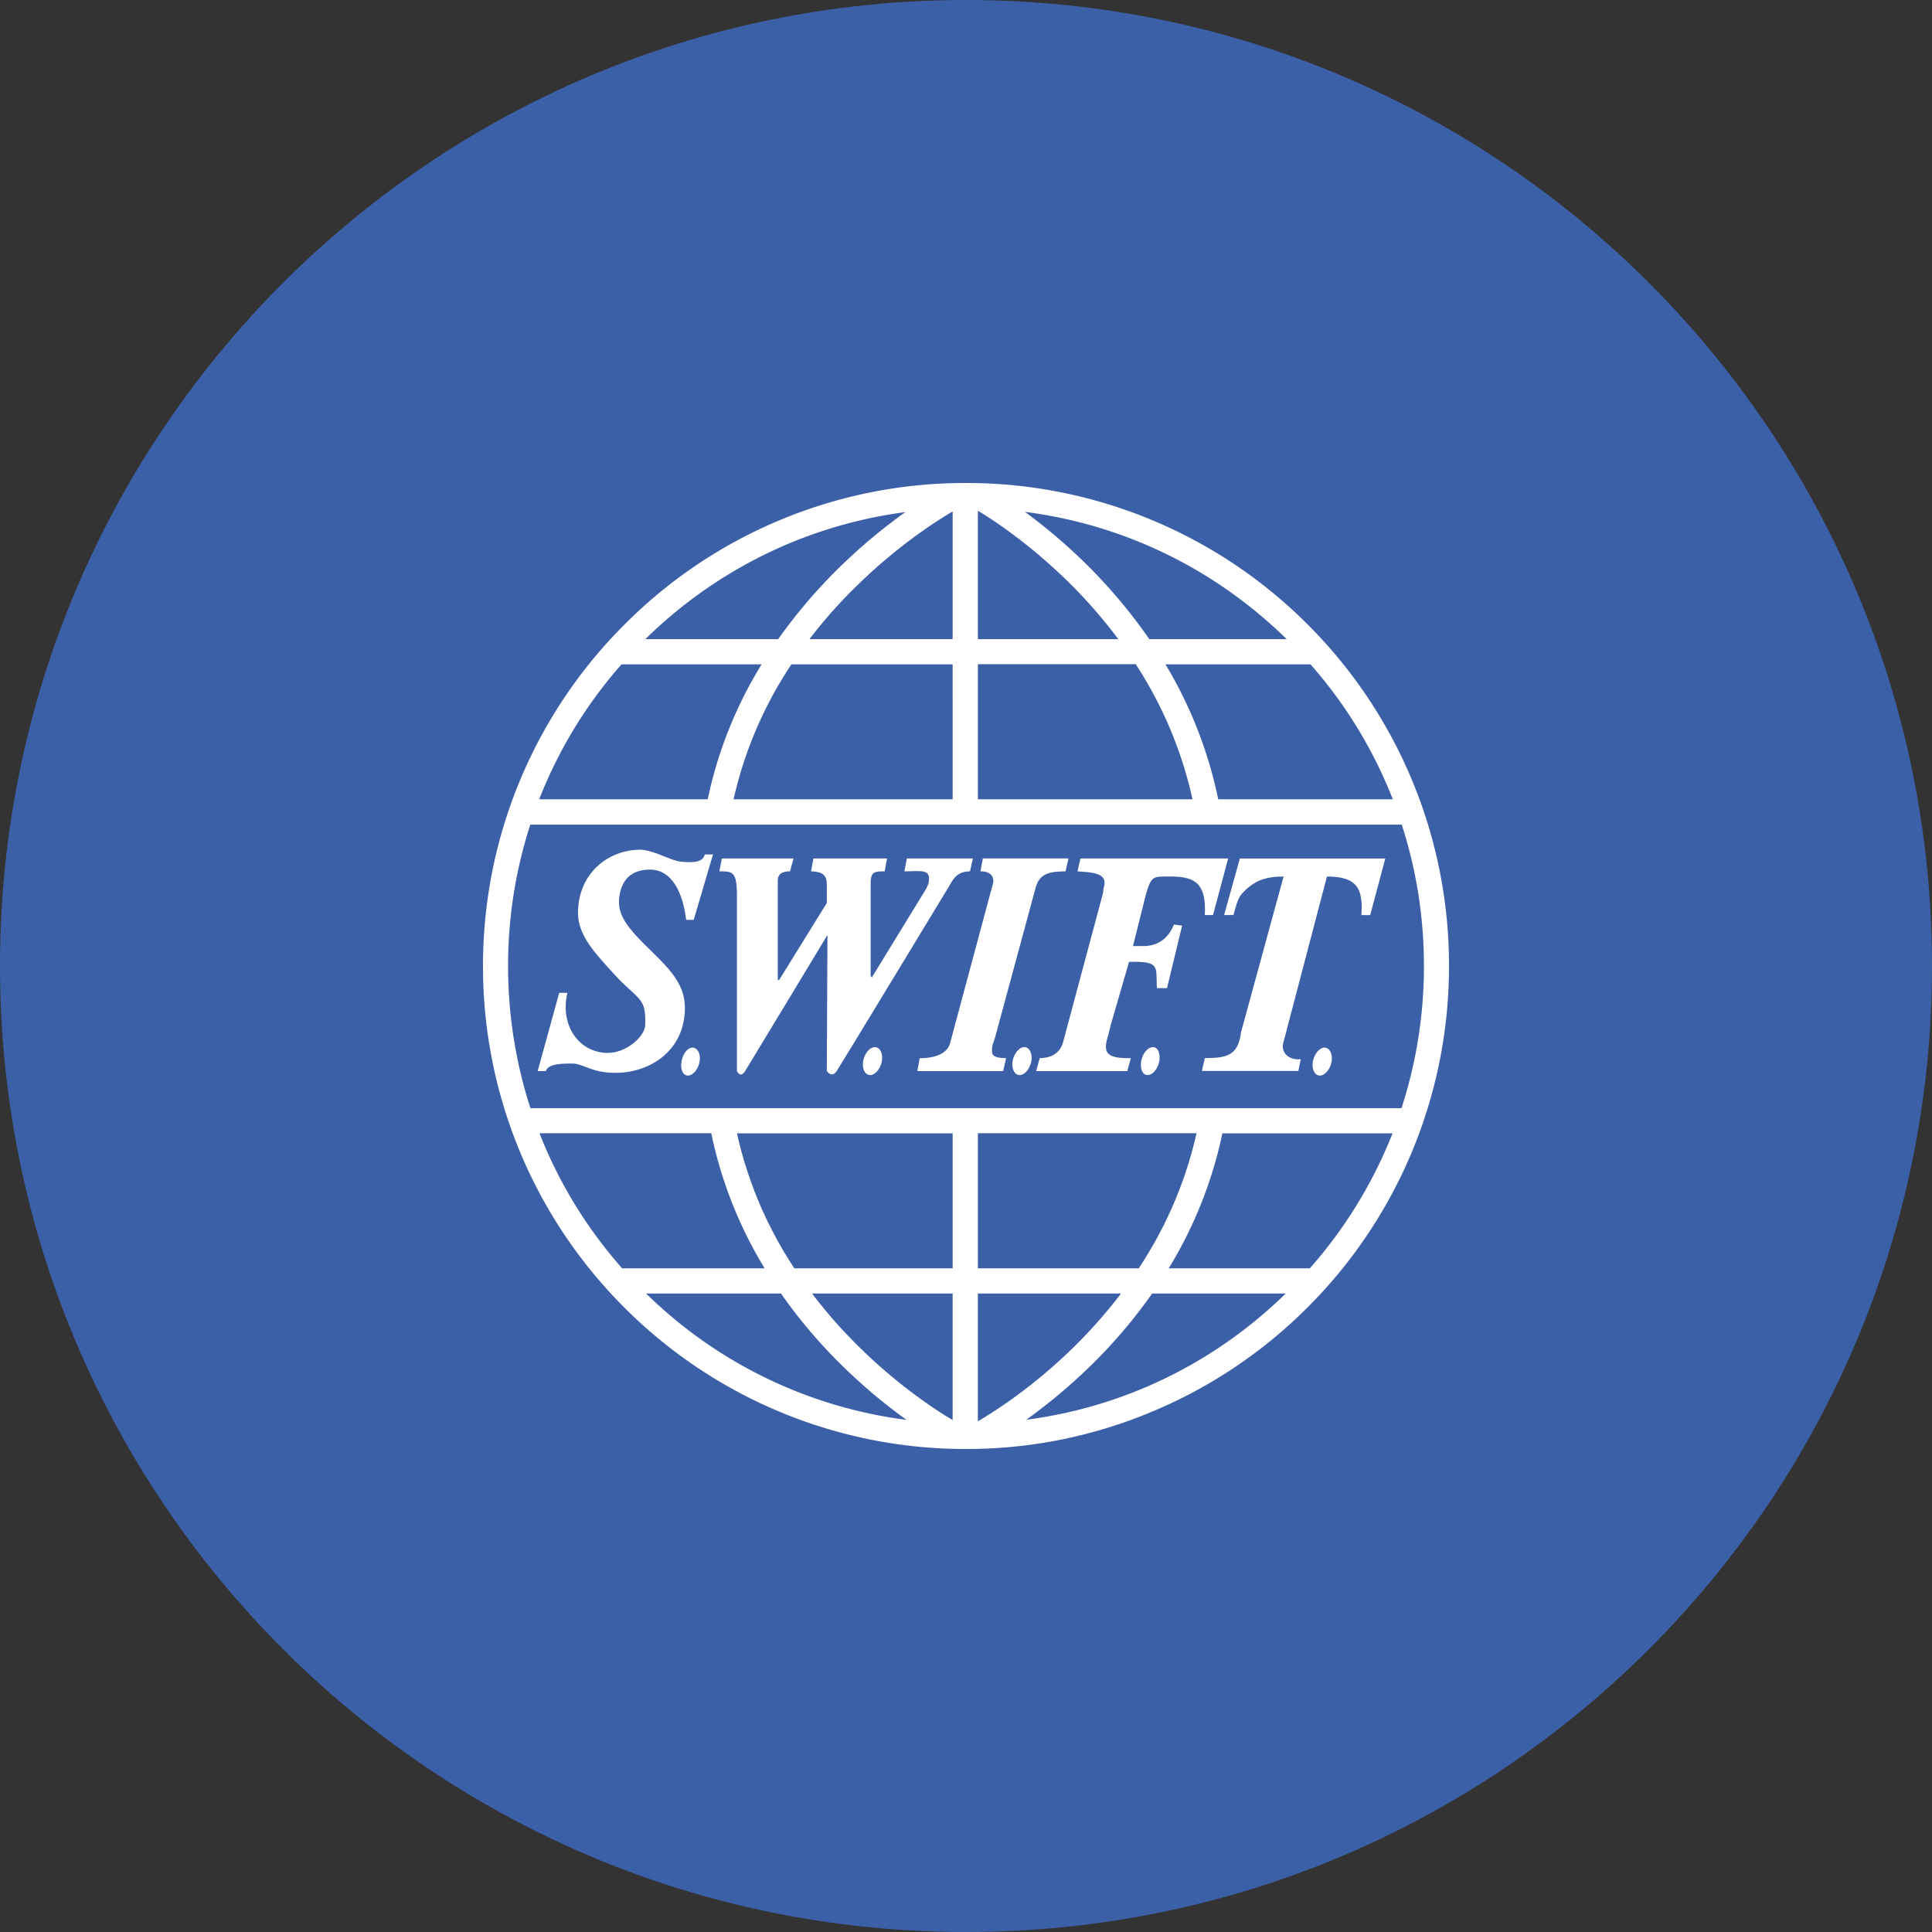
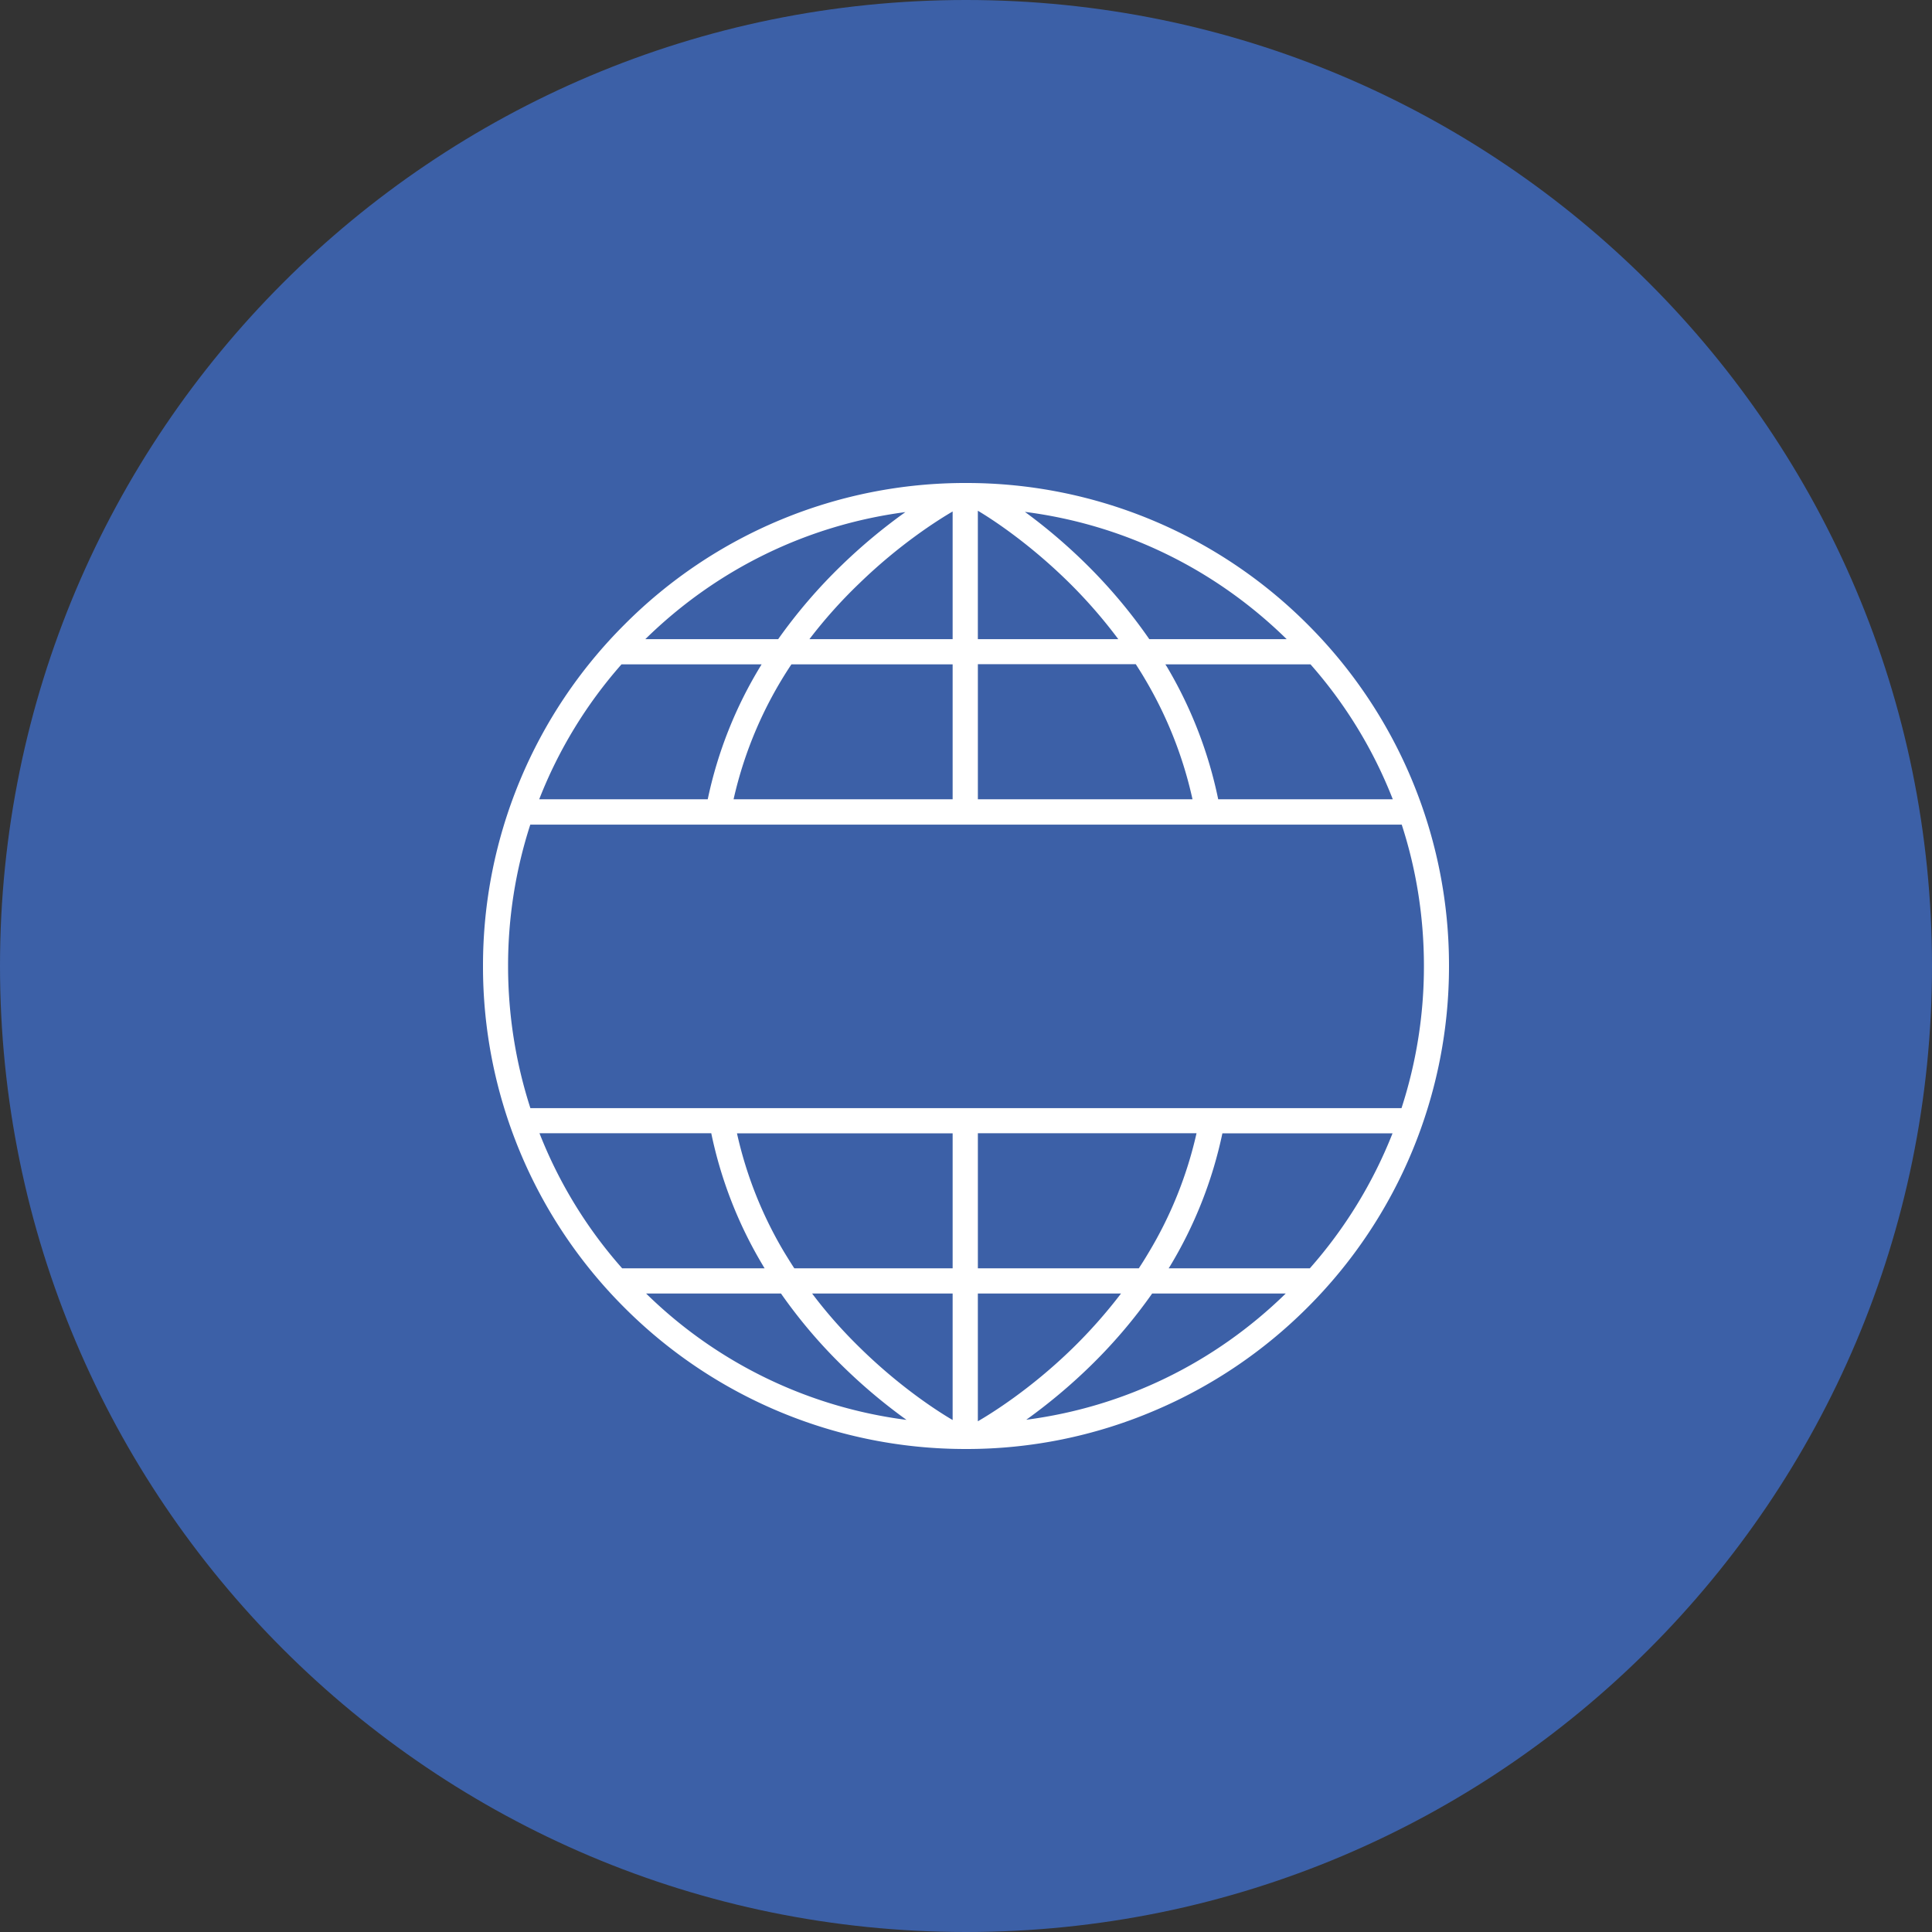
<svg xmlns="http://www.w3.org/2000/svg" width="96" height="96" fill="none">
  <rect width="100%" height="100%" fill="#333333" stroke="none" />
  <path fill="#3C60A7" fill-rule="evenodd" d="M48 96c26.51 0 48-21.49 48-48S74.51 0 48 0 0 21.49 0 48s21.49 48 48 48Z" clip-rule="evenodd" />
-   <path fill="#fff" d="M31.77 42.22c-1.634.037-3.056 1.24-3.05 3.162.007 1.114.871 1.997 1.71 2.93 1.303 1.44 1.685 1.183 1.629 2.642-.025.532-.908 1.365-1.86 1.365-1.41 0-2.393-1.352-2.005-2.986h-.407l-1.07 3.888h.406c.12-.4.921-.363 1.247-.376.613-.025.964.47 2.236.464 1.734-.007 3.438-1.14 3.426-3.25-.007-1.096-.683-1.835-1.566-2.699-1.366-1.321-1.898-1.96-1.654-3.018.2-.876.827-1.12 1.453-1.133 1.165-.013 1.673 1.215 1.83 2.498h.375l.958-3.25h-.407c-.088.382-.557.401-.927.376-.169-.012-.263.019-.67-.119-.432-.144-1.115-.5-1.653-.494Zm4.097.438-.12.639c.64 0 .871-.013.871 1.19v8.734s.17.382.407 0c.238-.382 4.09-6.762 4.09-6.762v.2l-.031 6.556s.244.381.494 0c.251-.382 5.575-9.167 5.575-9.167.244-.438.425-.739 1.046-.752l.144-.638H45.06l-.12.639c.721 0 1.197-.113 1.222.319.013.181-.025.325-.144.55l-2.7 4.409-.056-.088v-4c0-.182.007-.358 0-.495-.018-.683.17-.695.696-.695l.118-.64H40.42l-.12.64c.552.012.79.175.784.67v.901l-2.349 3.795-.088.056v-4.815c0-.232-.05-.608.608-.608l.175-.638h-3.563Zm12.97 0-.119.639c.301-.013.608.1.64.438.012.144-.076.363-.145.639L47.21 51.83c-.119.494-.714.758-1.51.751l-.118.639h4.265l.144-.639c-.752-.012-.708-.225-.695-.495.006-.169.087-.325.144-.52l2.029-7.488c.207-.701.714-.77 1.478-.782l.144-.64h-4.253Zm4.848 0-.144.639c.633.05 1.54.043 1.309.782-.05.163.006.088-.056.35l-1.942 7.252c-.15.676-.62.882-1.19.901l-.175.639h4.528l.175-.639c-.99 0-1.39-.138-1.19-.901.044-.163.126-.451.176-.695l.926-3.194h.2c.884-.006 1.135.107 1.16.582.018.307.006.551.03.727h.496l.751-3.106-.407-.056c-.42 1.07-1.309 1.083-1.628 1.07h-.407l.639-2.554c.275-.946.369-.89 1.07-.902 1.228-.012 1.96.188 1.86 1.916h.408l.751-2.811h-7.34Zm7.923 0-.783 2.811h.463c.226-.789.232-.92.696-1.333.475-.414.99-.583 1.797-.583L61.664 51.3c-.144 1.264-.877 1.258-1.797 1.277l-.144.639h4.79l.12-.583c-.614.057-.99-.344-.87-.814.043-.181.13-.444.2-.751l1.973-7.514c1.503 0 1.803.601 1.71 1.916h.438l.751-2.811h-7.227ZM43.47 52.03c-.25 0-.514.313-.582.695-.063.382.093.695.35.695.25 0 .514-.313.583-.695.062-.382-.1-.695-.351-.695Zm7.428 0c-.25 0-.514.313-.583.695-.062.382.094.695.351.695.25 0 .514-.313.583-.695.062-.382-.1-.695-.351-.695Zm6.388 0c-.25 0-.513.313-.582.695-.063.382.069.695.32.695.25 0 .513-.313.582-.695.062-.382-.07-.695-.32-.695Zm-22.872.025c-.25 0-.489.313-.552.695-.062.382.07.695.32.695s.513-.313.582-.695c.063-.382-.1-.688-.35-.695Zm31.403 0c-.251 0-.514.313-.583.695-.063.382.094.695.35.695.251 0 .514-.313.583-.695.063-.382-.1-.688-.35-.695Z" />
  <path fill="#fff" d="M48 72a23.934 23.934 0 0 1-16.973-7.025A23.925 23.925 0 0 1 24 48.006a23.925 23.925 0 0 1 7.027-16.969A23.867 23.867 0 0 1 48 24a23.934 23.934 0 0 1 16.973 7.025A23.925 23.925 0 0 1 72 47.995a23.925 23.925 0 0 1-7.027 16.968 23.935 23.935 0 0 1-7.629 5.14A23.768 23.768 0 0 1 48 72Zm.589-7.727v6.35c.614-.357 2.593-1.566 4.71-3.632a24.993 24.993 0 0 0 2.405-2.718h-7.115Zm-8.236 0c.701.933 1.49 1.829 2.355 2.674 2.023 1.991 3.92 3.2 4.628 3.613v-6.287h-6.983Zm-8.249 0a22.566 22.566 0 0 0 12.94 6.28 27.388 27.388 0 0 1-3.182-2.68 25.242 25.242 0 0 1-3.056-3.6h-6.702Zm25.147 0a25.57 25.57 0 0 1-3.107 3.638 27.792 27.792 0 0 1-3.15 2.636c4.854-.632 9.344-2.805 12.895-6.274H57.25Zm.82-1.252h7.015a22.713 22.713 0 0 0 4.108-6.706H60.74a21.238 21.238 0 0 1-2.624 6.637.418.418 0 0 0-.044.07Zm-9.482 0h7.998c.162-.244.313-.488.463-.739a20.04 20.04 0 0 0 2.405-5.973H48.59v6.712Zm-9.12 0h7.867v-6.706H36.62a20.009 20.009 0 0 0 2.349 5.91c.163.264.325.533.5.796Zm-8.555 0h7.078c-.025-.044-.057-.087-.082-.138a21.128 21.128 0 0 1-2.568-6.574h-8.536a22.534 22.534 0 0 0 4.108 6.712Zm-4.56-7.958H69.64A22.77 22.77 0 0 0 70.754 48c0-2.423-.376-4.79-1.103-7.025H26.35A22.739 22.739 0 0 0 25.246 48c0 2.436.382 4.809 1.109 7.063Zm34.178-15.347h8.675a22.523 22.523 0 0 0-4.09-6.706h-7.209c.019.032.038.07.063.1a21.345 21.345 0 0 1 2.561 6.606Zm-11.943 0h10.666a20.224 20.224 0 0 0-2.361-5.973c-.145-.25-.301-.495-.458-.74H48.59v6.713Zm-12.138 0h10.885V33.01h-8.01a19.969 19.969 0 0 0-2.875 6.706Zm-9.658 0h8.374a20.95 20.95 0 0 1 2.655-6.668c.007-.013.013-.025.026-.038h-6.965a22.523 22.523 0 0 0-4.09 6.706Zm30.313-7.958h6.827c-3.576-3.506-8.11-5.698-13.008-6.324.883.645 1.979 1.534 3.119 2.667a26.123 26.123 0 0 1 3.063 3.657Zm-8.517 0h6.977a24.795 24.795 0 0 0-2.405-2.768c-2.01-1.99-3.877-3.2-4.572-3.612v6.38Zm-8.368 0h7.115v-6.343c-.739.432-2.637 1.628-4.653 3.588a24.075 24.075 0 0 0-2.462 2.755Zm-8.154 0h6.601a26.018 26.018 0 0 1 3.17-3.688 27.637 27.637 0 0 1 3.15-2.624c-4.86.64-9.364 2.824-12.921 6.312Z" />
</svg>